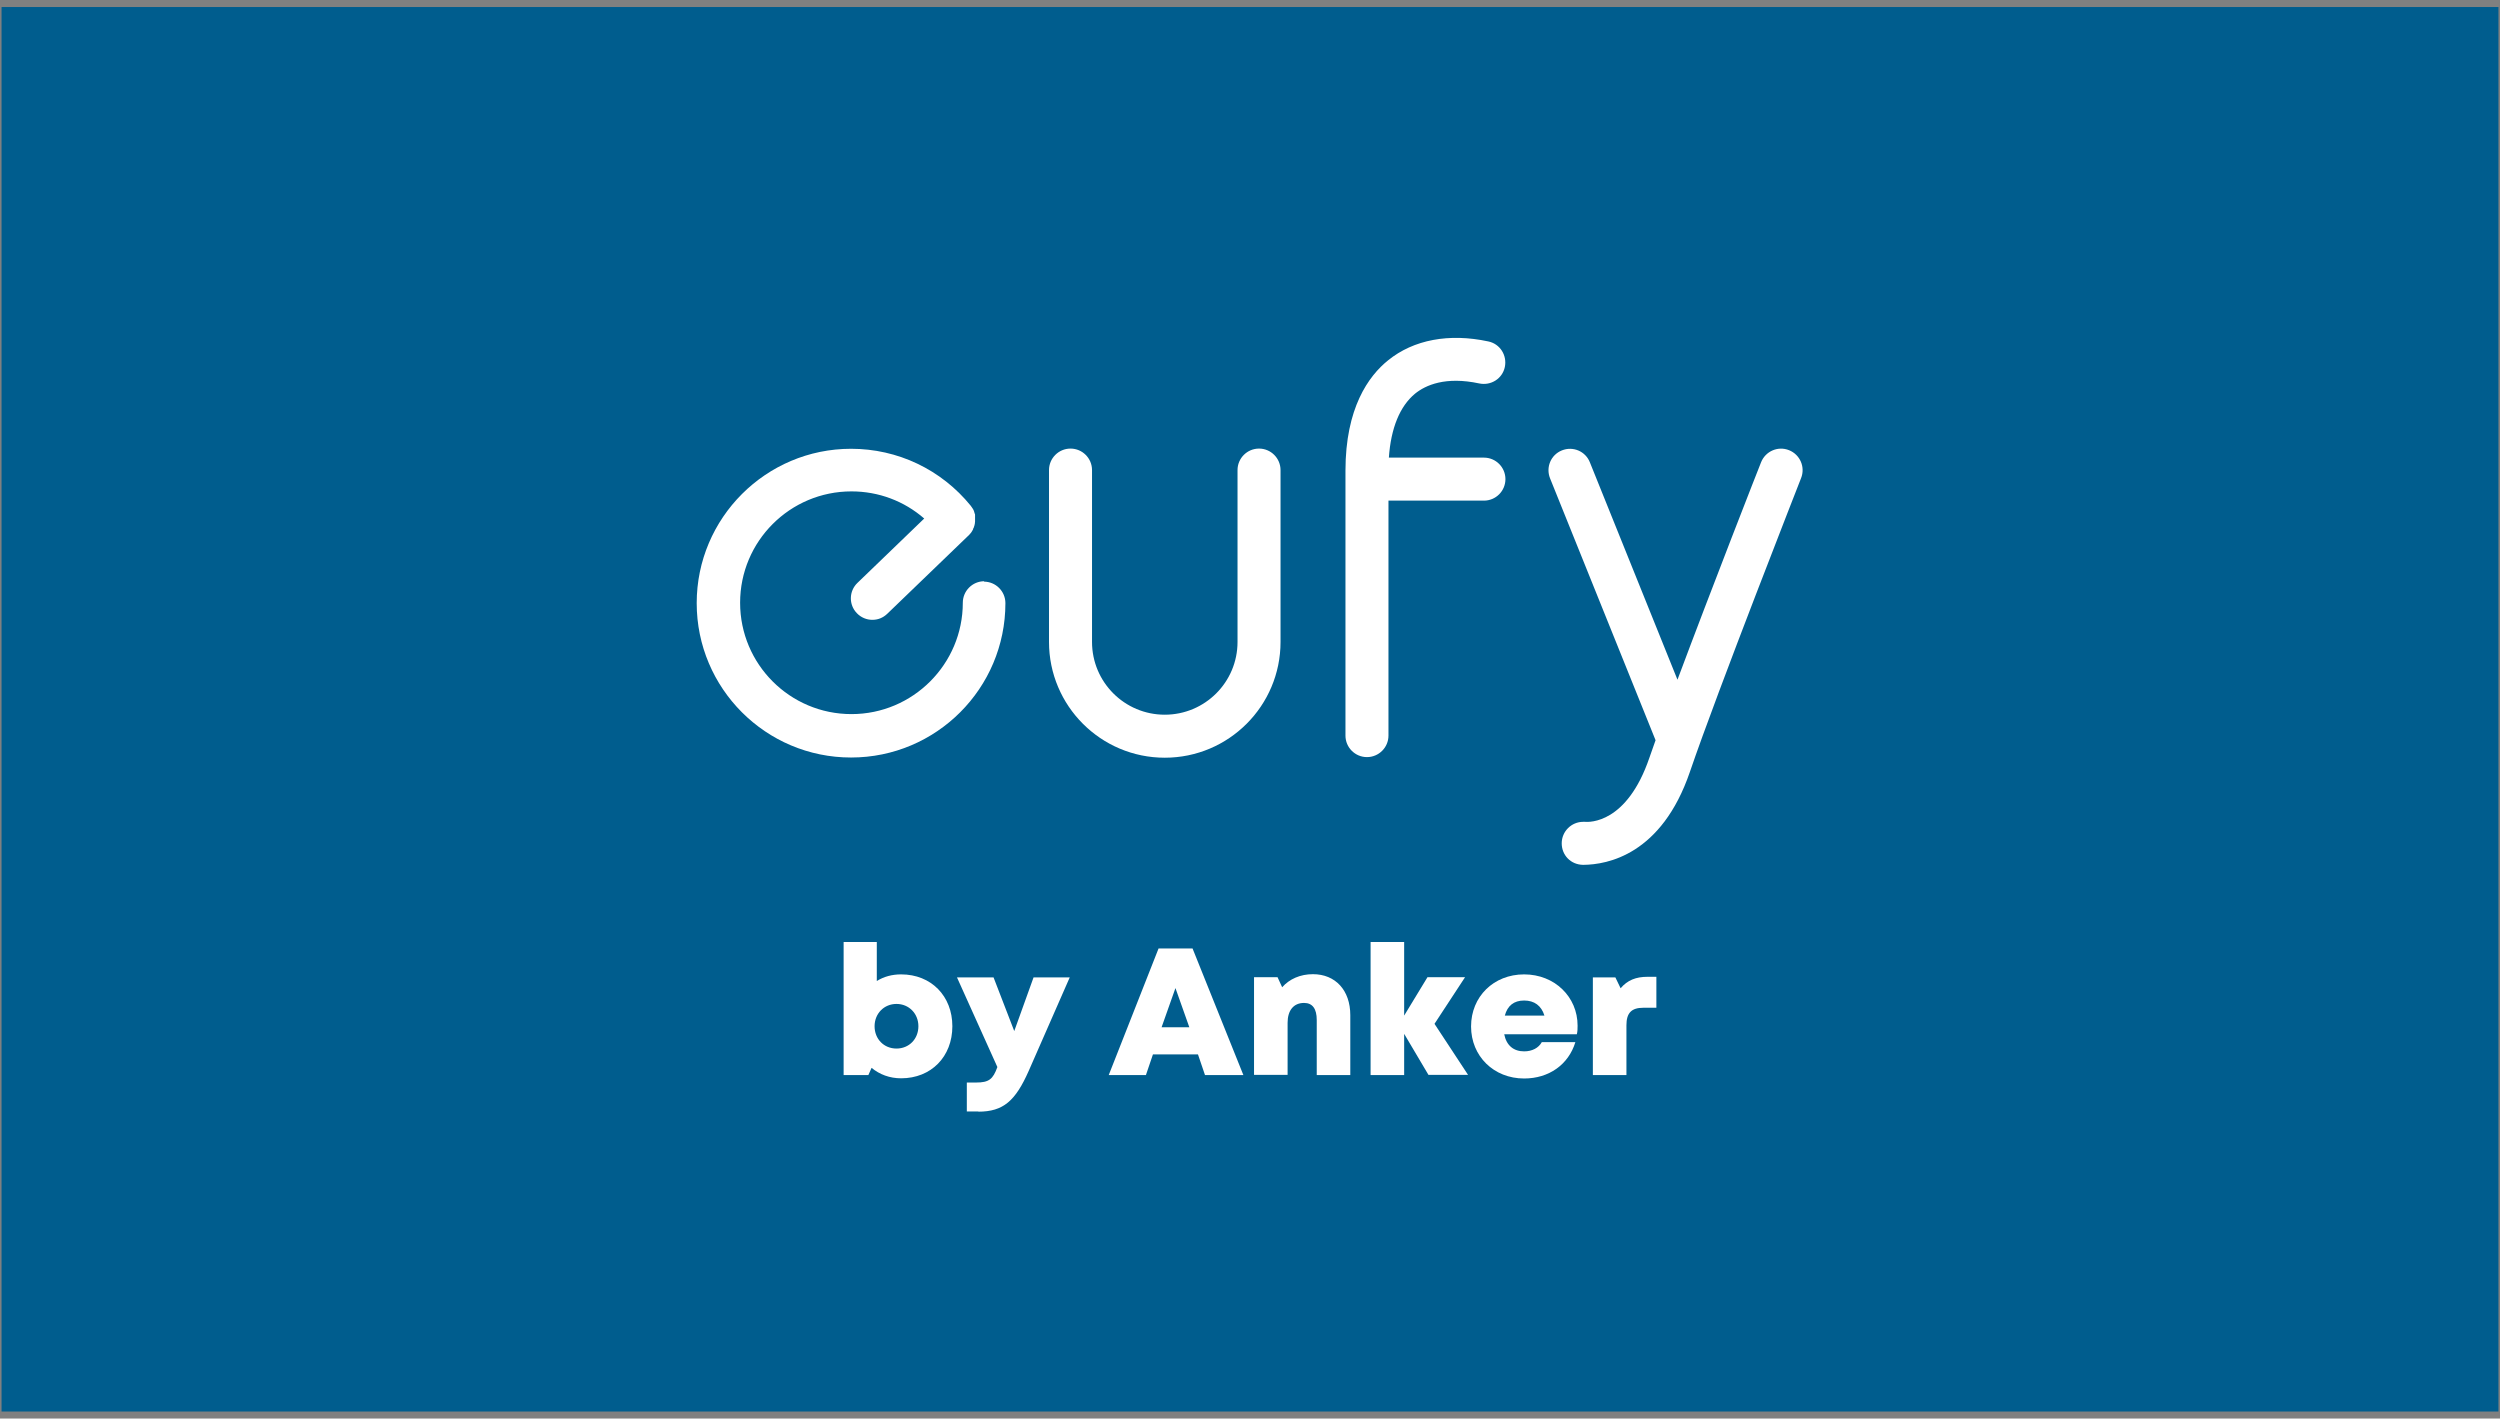
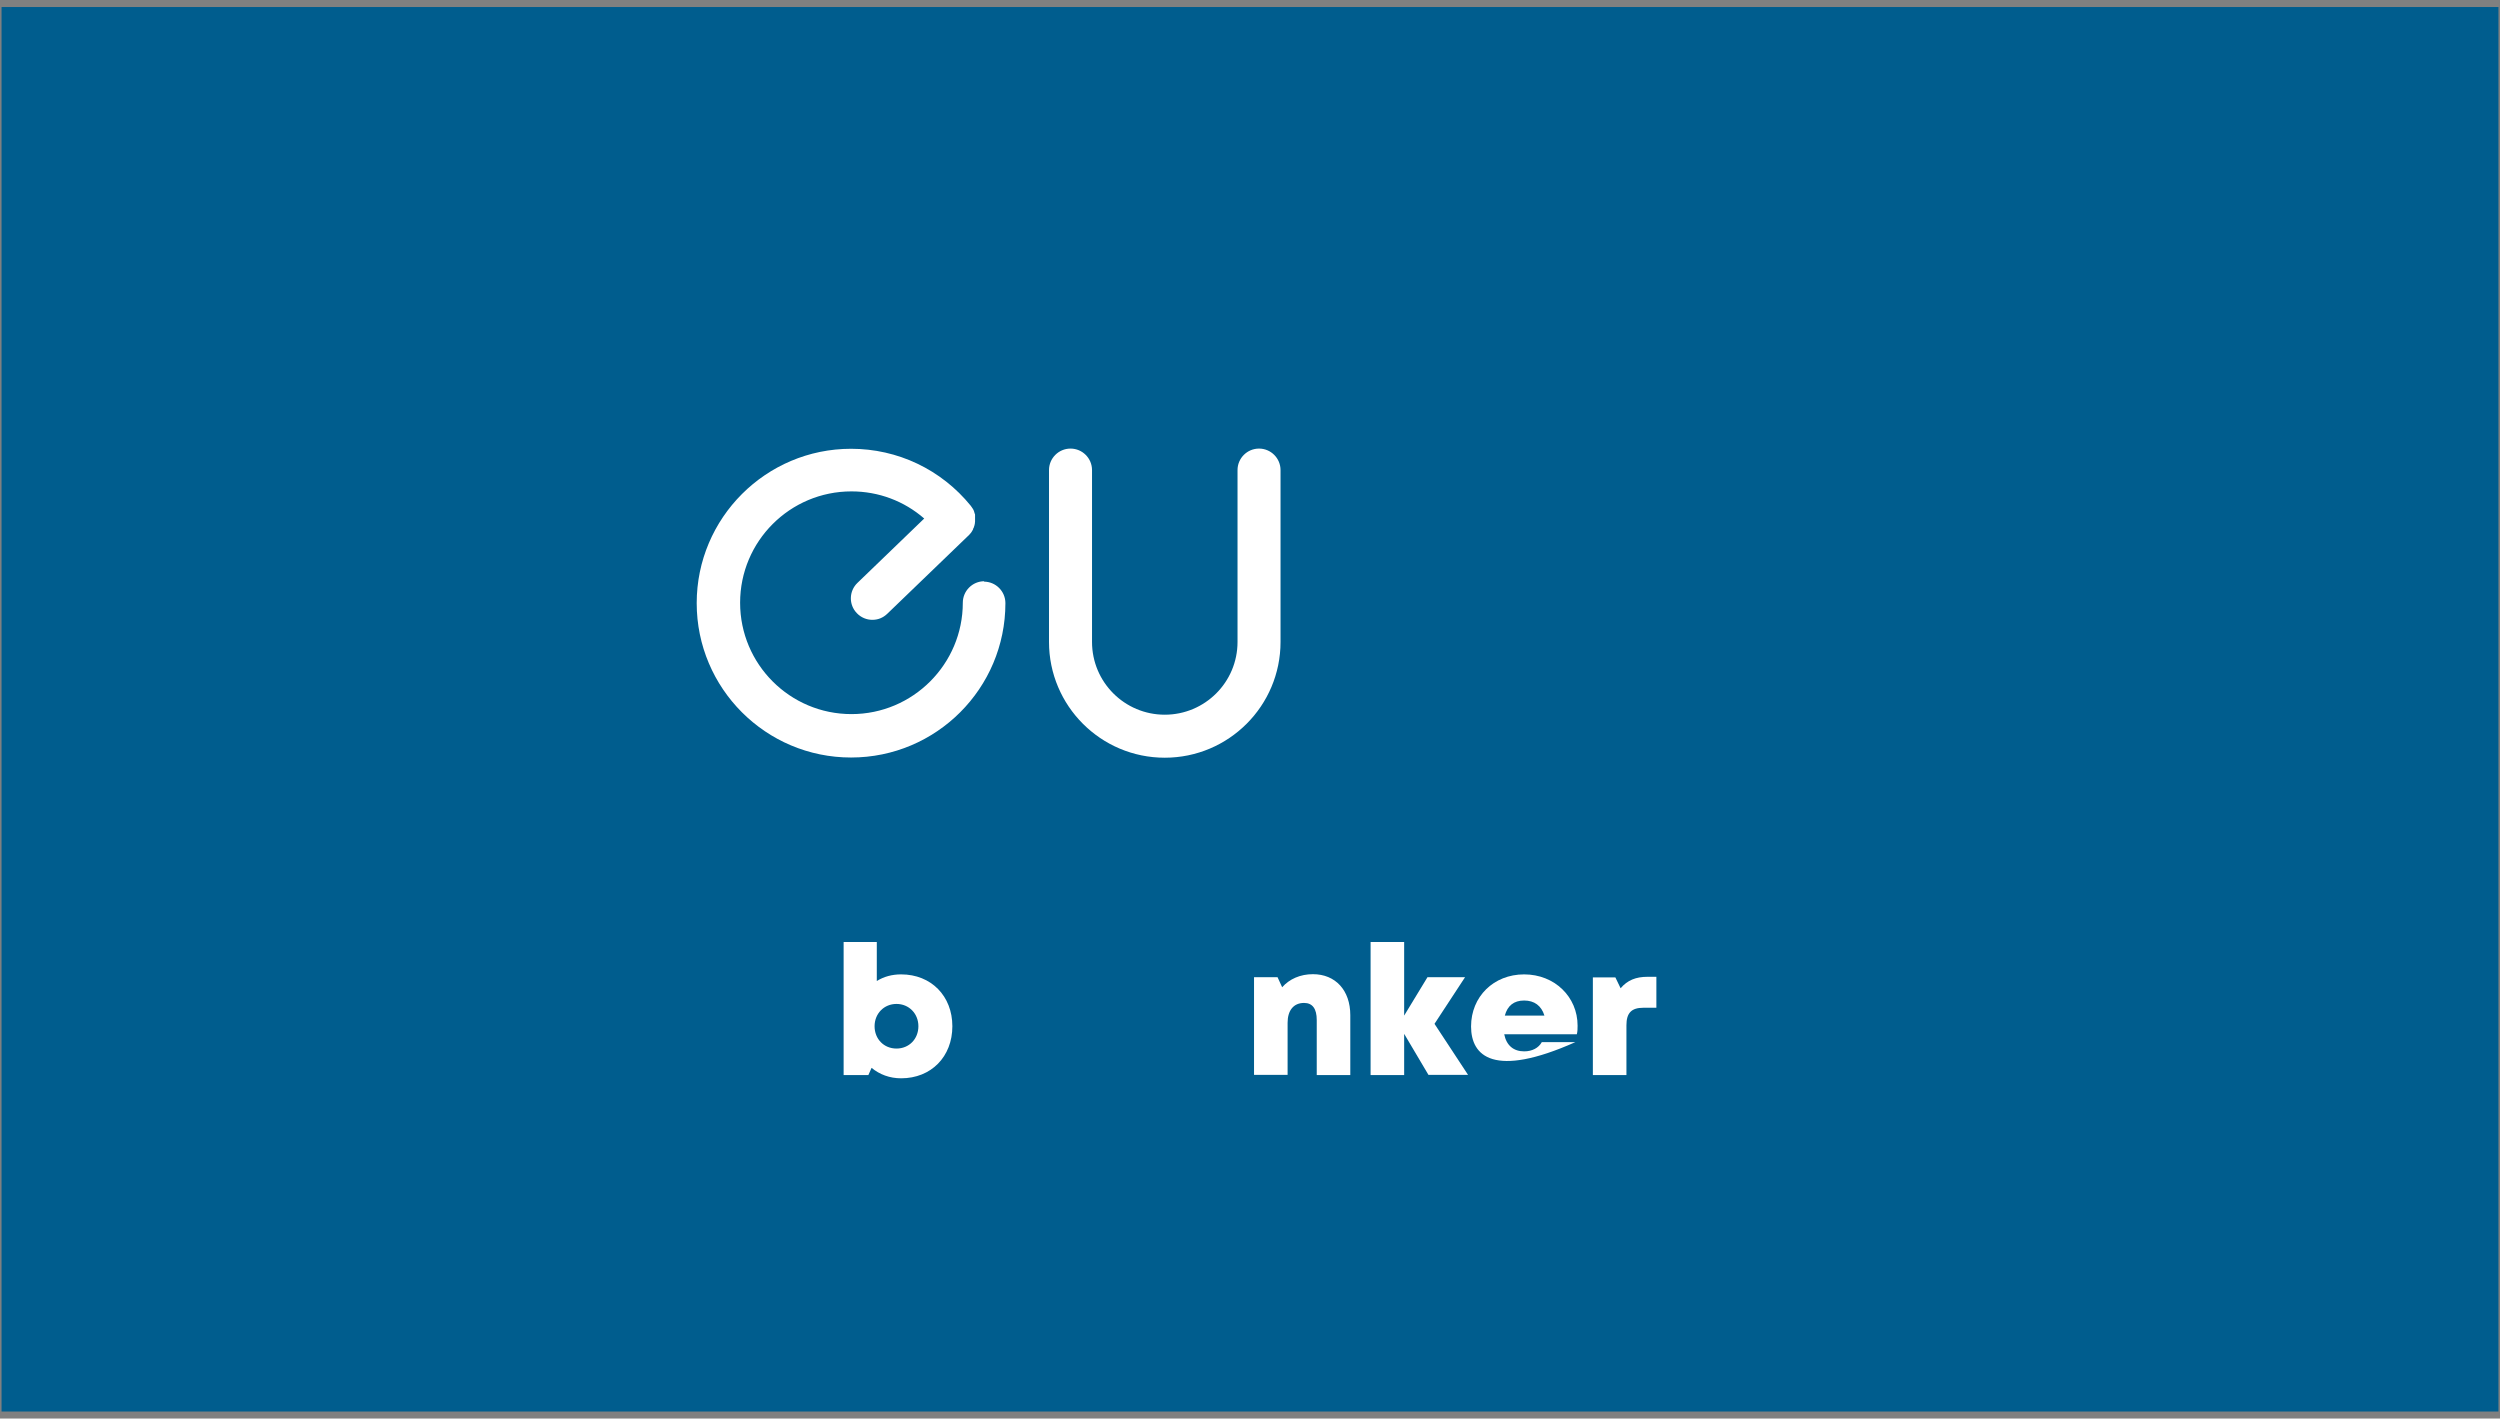
<svg xmlns="http://www.w3.org/2000/svg" fill="none" viewBox="0 0 178 101" height="101" width="178">
  <rect x="0" y="0" width="178" height="101" fill="#808080" stroke="none" />
  <rect fill="#005D8E" transform="translate(0.111 0.5)" height="100" width="177.778" />
-   <path fill="#005D8E" d="M167.704 4.019H10.297V97.039H167.704V4.019Z" />
  <path fill="white" d="M67.808 73.069C67.808 75.23 66.305 76.775 64.159 76.775C63.343 76.775 62.628 76.503 62.056 76.031L61.827 76.546H60.066V67.072H62.428V69.849C62.928 69.534 63.515 69.376 64.159 69.376C66.305 69.376 67.808 70.922 67.808 73.069ZM65.39 73.069C65.39 72.167 64.717 71.48 63.83 71.48C62.943 71.48 62.27 72.167 62.27 73.069C62.27 73.97 62.928 74.657 63.83 74.657C64.731 74.657 65.39 73.97 65.39 73.069Z" />
-   <path fill="white" d="M69.668 79.136H68.838V77.076H69.496C70.412 77.076 70.698 76.847 71.013 75.974L68.137 69.591H70.741L72.215 73.412L73.589 69.591H76.165L73.245 76.246C72.301 78.378 71.442 79.151 69.654 79.151L69.668 79.136Z" />
-   <path fill="white" d="M82.09 75.072L81.589 76.546H78.941L82.49 67.53H84.909L88.529 76.546H85.796L85.295 75.072H82.104H82.09ZM82.691 73.14H84.68L83.692 70.35L82.705 73.14H82.691Z" />
  <path fill="white" d="M96.141 72.31V76.546H93.752V72.625C93.752 71.823 93.451 71.409 92.85 71.409C92.106 71.409 91.677 71.938 91.677 72.825V76.532H89.287V69.577H90.961L91.29 70.292C91.806 69.706 92.578 69.362 93.48 69.362C95.083 69.362 96.141 70.507 96.141 72.281V72.31Z" />
  <path fill="white" d="M99.976 73.598V76.546H97.586V67.072H99.976V72.31L101.636 69.577H104.312L102.136 72.897L104.526 76.532H101.707L99.961 73.584L99.976 73.598Z" />
-   <path fill="white" d="M112.267 73.641H107.101C107.259 74.442 107.774 74.857 108.518 74.857C109.09 74.857 109.548 74.614 109.777 74.199H112.167C111.68 75.802 110.278 76.789 108.518 76.789C106.357 76.789 104.74 75.201 104.74 73.083C104.74 70.965 106.343 69.376 108.518 69.376C110.693 69.376 112.324 70.979 112.324 73.025C112.324 73.226 112.324 73.441 112.267 73.655V73.641ZM107.144 72.31H109.963C109.749 71.609 109.248 71.237 108.518 71.237C107.788 71.237 107.33 71.609 107.144 72.31Z" />
+   <path fill="white" d="M112.267 73.641H107.101C107.259 74.442 107.774 74.857 108.518 74.857C109.09 74.857 109.548 74.614 109.777 74.199H112.167C106.357 76.789 104.74 75.201 104.74 73.083C104.74 70.965 106.343 69.376 108.518 69.376C110.693 69.376 112.324 70.979 112.324 73.025C112.324 73.226 112.324 73.441 112.267 73.655V73.641ZM107.144 72.31H109.963C109.749 71.609 109.248 71.237 108.518 71.237C107.788 71.237 107.33 71.609 107.144 72.31Z" />
  <path fill="white" d="M117.934 71.752H117.004C116.16 71.752 115.802 72.124 115.802 72.997V76.546H113.412V69.591H115.015L115.387 70.364C115.873 69.791 116.474 69.548 117.304 69.548H117.934V71.752Z" />
  <path fill="white" d="M89.643 31.939C88.799 31.939 88.112 32.626 88.112 33.47V45.706C88.112 48.568 85.794 50.887 82.932 50.887C80.07 50.887 77.752 48.568 77.752 45.706V33.47C77.752 32.626 77.065 31.939 76.221 31.939C75.376 31.939 74.689 32.626 74.689 33.47V45.706C74.689 50.257 78.381 53.949 82.932 53.949C87.482 53.949 91.174 50.257 91.174 45.706V33.47C91.174 32.626 90.487 31.939 89.643 31.939Z" />
  <path fill="white" d="M70.083 41.384C69.239 41.384 68.552 42.071 68.552 42.916C68.552 47.28 65.003 50.844 60.624 50.844C56.245 50.844 52.696 47.295 52.696 42.916C52.696 38.536 56.245 34.987 60.624 34.987C62.556 34.987 64.373 35.674 65.804 36.919L61.053 41.499C60.438 42.086 60.424 43.059 61.01 43.66C61.311 43.974 61.712 44.132 62.112 44.132C62.513 44.132 62.871 43.989 63.171 43.703L69.024 38.064C69.024 38.064 69.052 38.035 69.052 38.021C69.081 37.993 69.095 37.978 69.124 37.95C69.124 37.95 69.138 37.921 69.153 37.907C69.167 37.878 69.195 37.849 69.21 37.821C69.21 37.821 69.21 37.792 69.224 37.792C69.239 37.764 69.267 37.735 69.281 37.692C69.281 37.692 69.281 37.678 69.281 37.663C69.296 37.62 69.324 37.592 69.339 37.549C69.339 37.549 69.339 37.549 69.339 37.535C69.353 37.492 69.367 37.449 69.382 37.406C69.382 37.363 69.41 37.32 69.41 37.277C69.41 37.277 69.41 37.277 69.41 37.263C69.41 37.22 69.424 37.177 69.424 37.134C69.424 37.134 69.424 37.12 69.424 37.105C69.424 37.062 69.424 37.019 69.424 36.991V36.962C69.424 36.919 69.424 36.891 69.424 36.848C69.424 36.833 69.424 36.819 69.424 36.805C69.424 36.776 69.424 36.733 69.424 36.705C69.424 36.69 69.424 36.676 69.424 36.662C69.424 36.633 69.424 36.604 69.396 36.562C69.396 36.547 69.396 36.533 69.382 36.519C69.382 36.49 69.367 36.461 69.353 36.418C69.353 36.404 69.353 36.39 69.339 36.375C69.339 36.347 69.31 36.318 69.296 36.275C69.296 36.275 69.281 36.247 69.267 36.232C69.253 36.204 69.239 36.175 69.21 36.147C69.21 36.132 69.195 36.118 69.181 36.103C69.167 36.075 69.138 36.046 69.124 36.018C67.02 33.427 63.915 31.953 60.595 31.953C54.542 31.953 49.605 36.876 49.605 42.944C49.605 49.012 54.528 53.935 60.595 53.935C66.663 53.935 71.585 49.012 71.585 42.944C71.585 42.1 70.898 41.413 70.054 41.413L70.083 41.384Z" />
-   <path fill="white" d="M105.971 24.311C103.181 23.71 100.648 24.182 98.831 25.656C97.442 26.773 95.797 29.048 95.797 33.513V34.071C95.797 34.071 95.797 34.1 95.797 34.114C95.797 34.128 95.797 34.143 95.797 34.157V52.375C95.797 53.219 96.484 53.906 97.328 53.906C98.172 53.906 98.859 53.219 98.859 52.375V35.645H105.656C106.501 35.645 107.187 34.959 107.187 34.114C107.187 33.27 106.501 32.583 105.656 32.583H98.888C99.031 30.479 99.675 28.919 100.748 28.032C101.506 27.417 102.923 26.787 105.327 27.302C106.157 27.474 106.973 26.959 107.145 26.129C107.316 25.299 106.801 24.483 105.971 24.311Z" />
-   <path fill="white" d="M127.378 32.053C126.591 31.738 125.704 32.125 125.389 32.912C125.203 33.37 121.912 41.77 119.436 48.396L113.197 32.912C112.882 32.125 111.995 31.753 111.208 32.068C110.421 32.382 110.049 33.27 110.364 34.057L117.876 52.704C117.719 53.162 117.562 53.577 117.433 53.963C115.83 58.643 113.168 58.543 112.839 58.514C112.796 58.514 112.768 58.514 112.725 58.514C111.881 58.514 111.194 59.201 111.194 60.045C111.194 60.89 111.838 61.562 112.71 61.577C112.71 61.577 112.725 61.577 112.739 61.577C114.442 61.562 118.306 60.861 120.323 54.951C122.312 49.126 128.179 34.2 128.237 34.042C128.551 33.255 128.165 32.368 127.378 32.053Z" />
</svg>